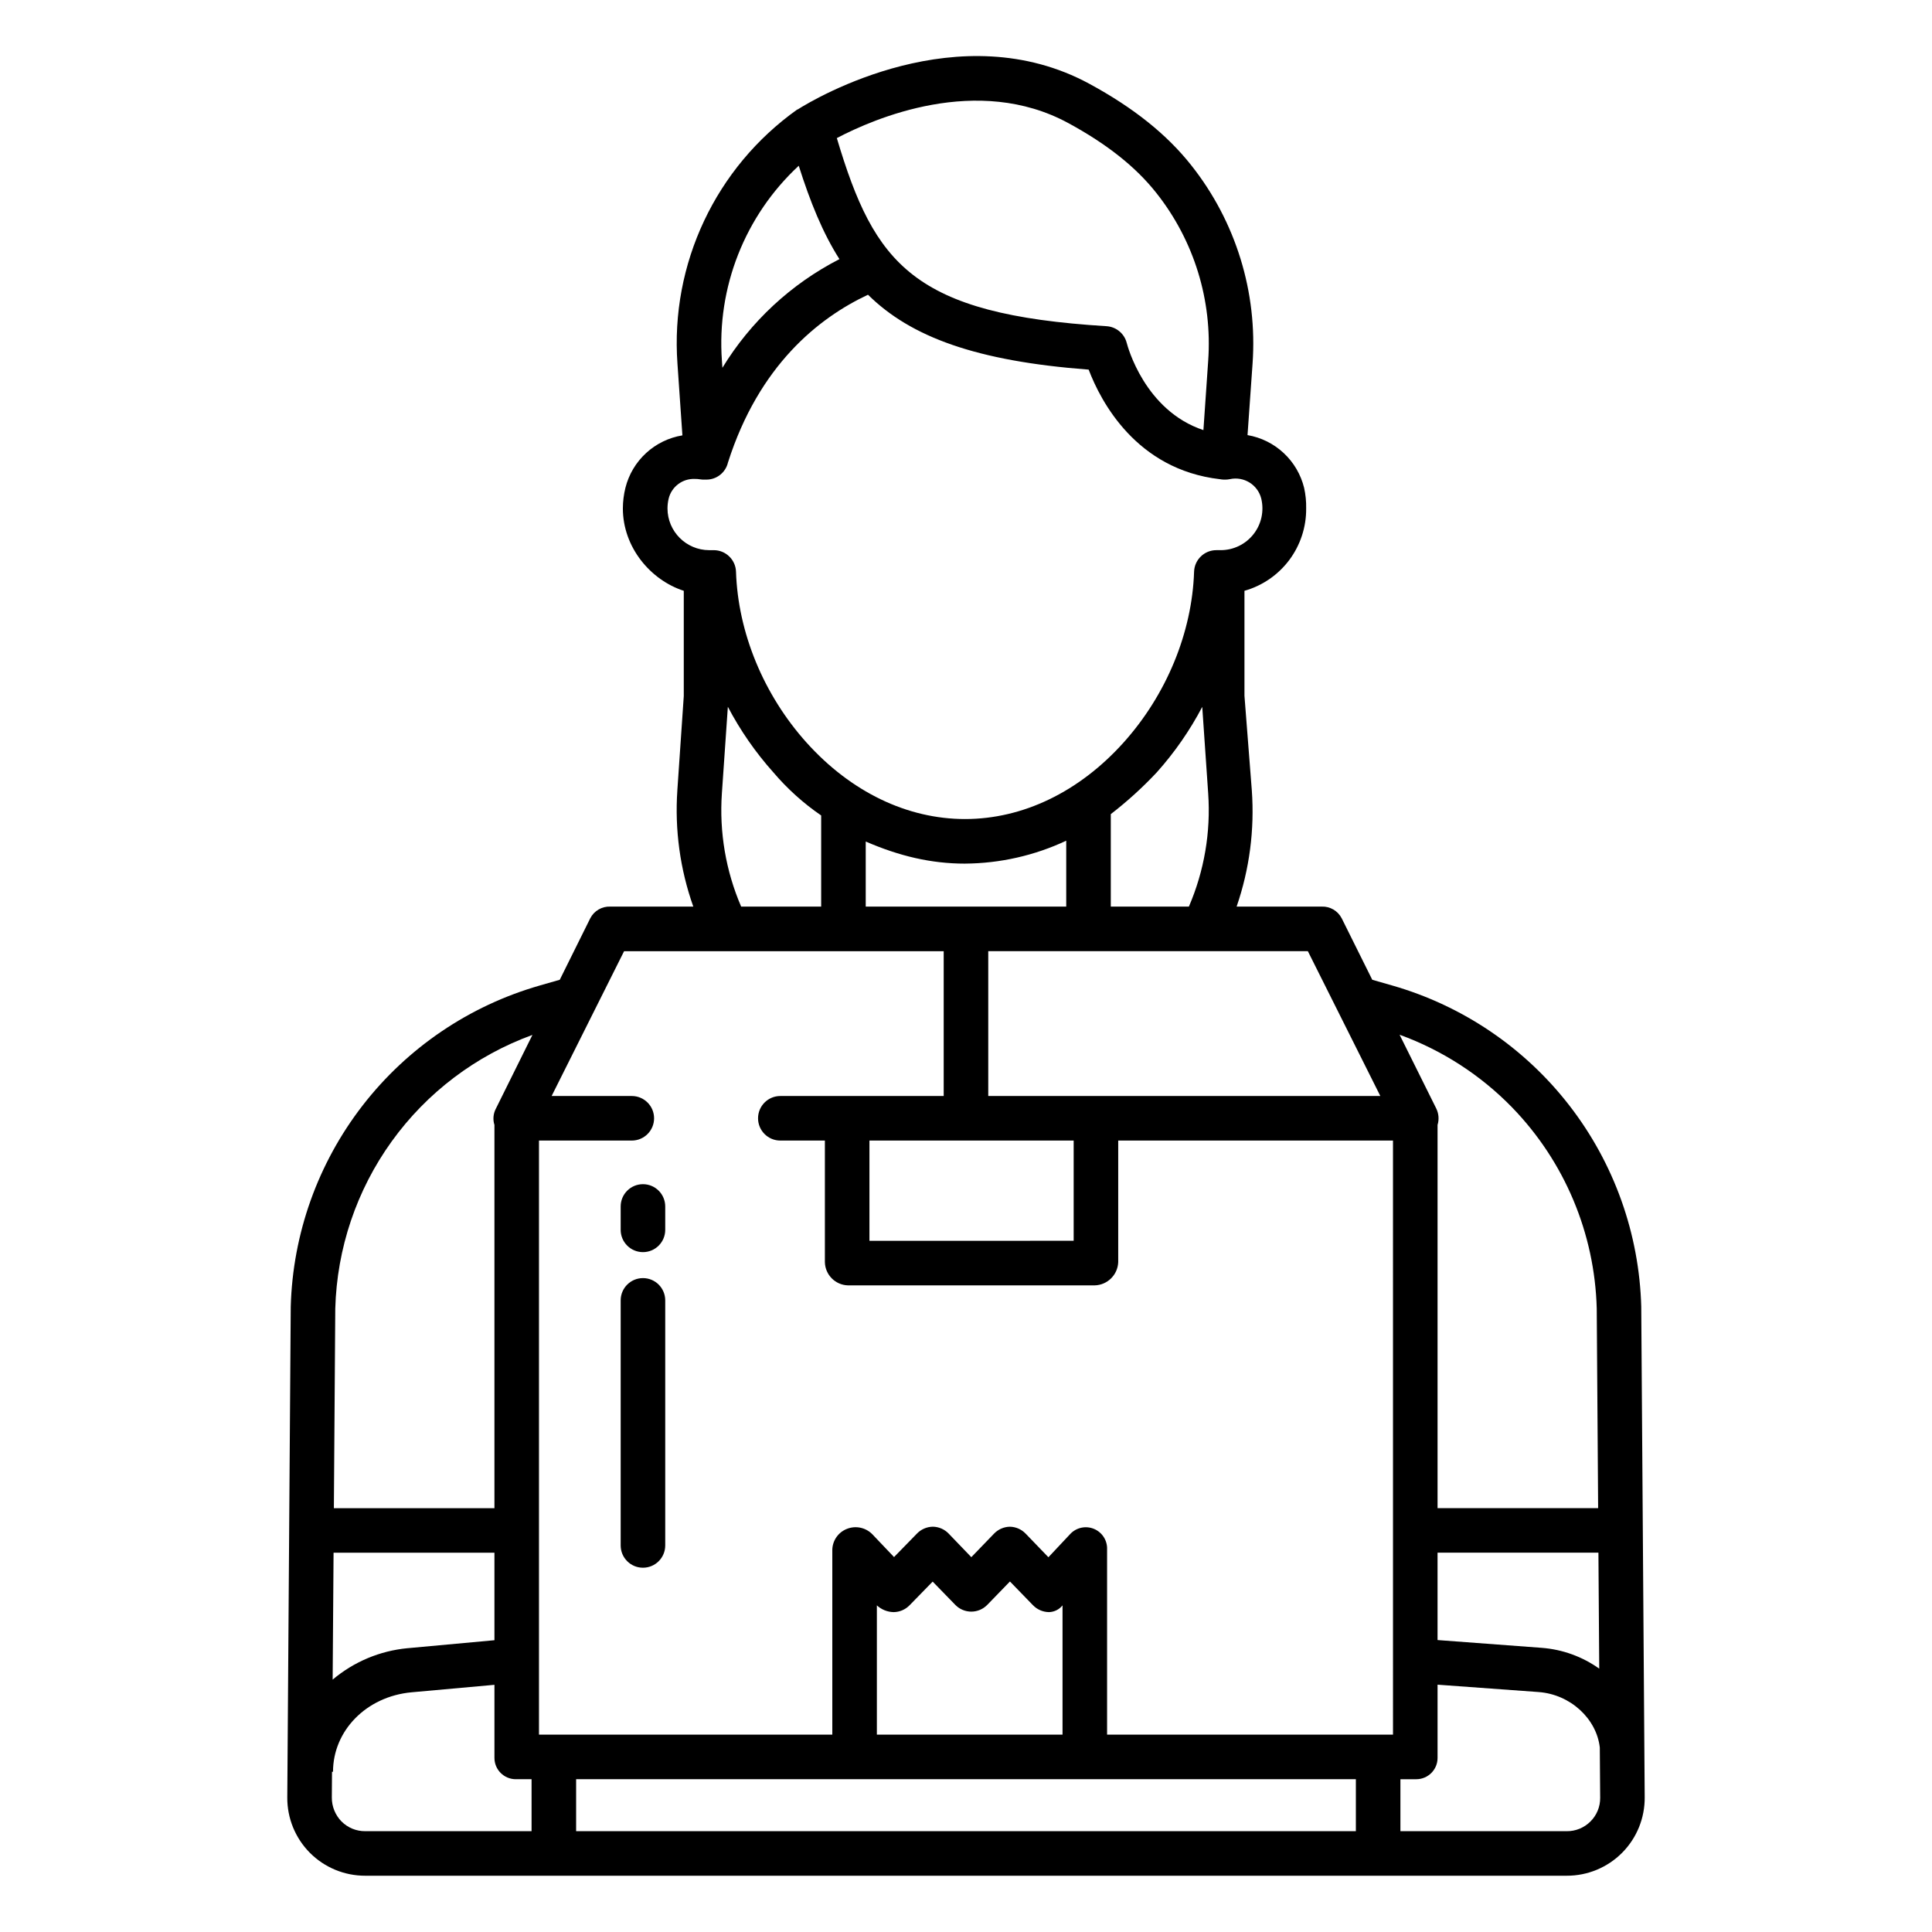
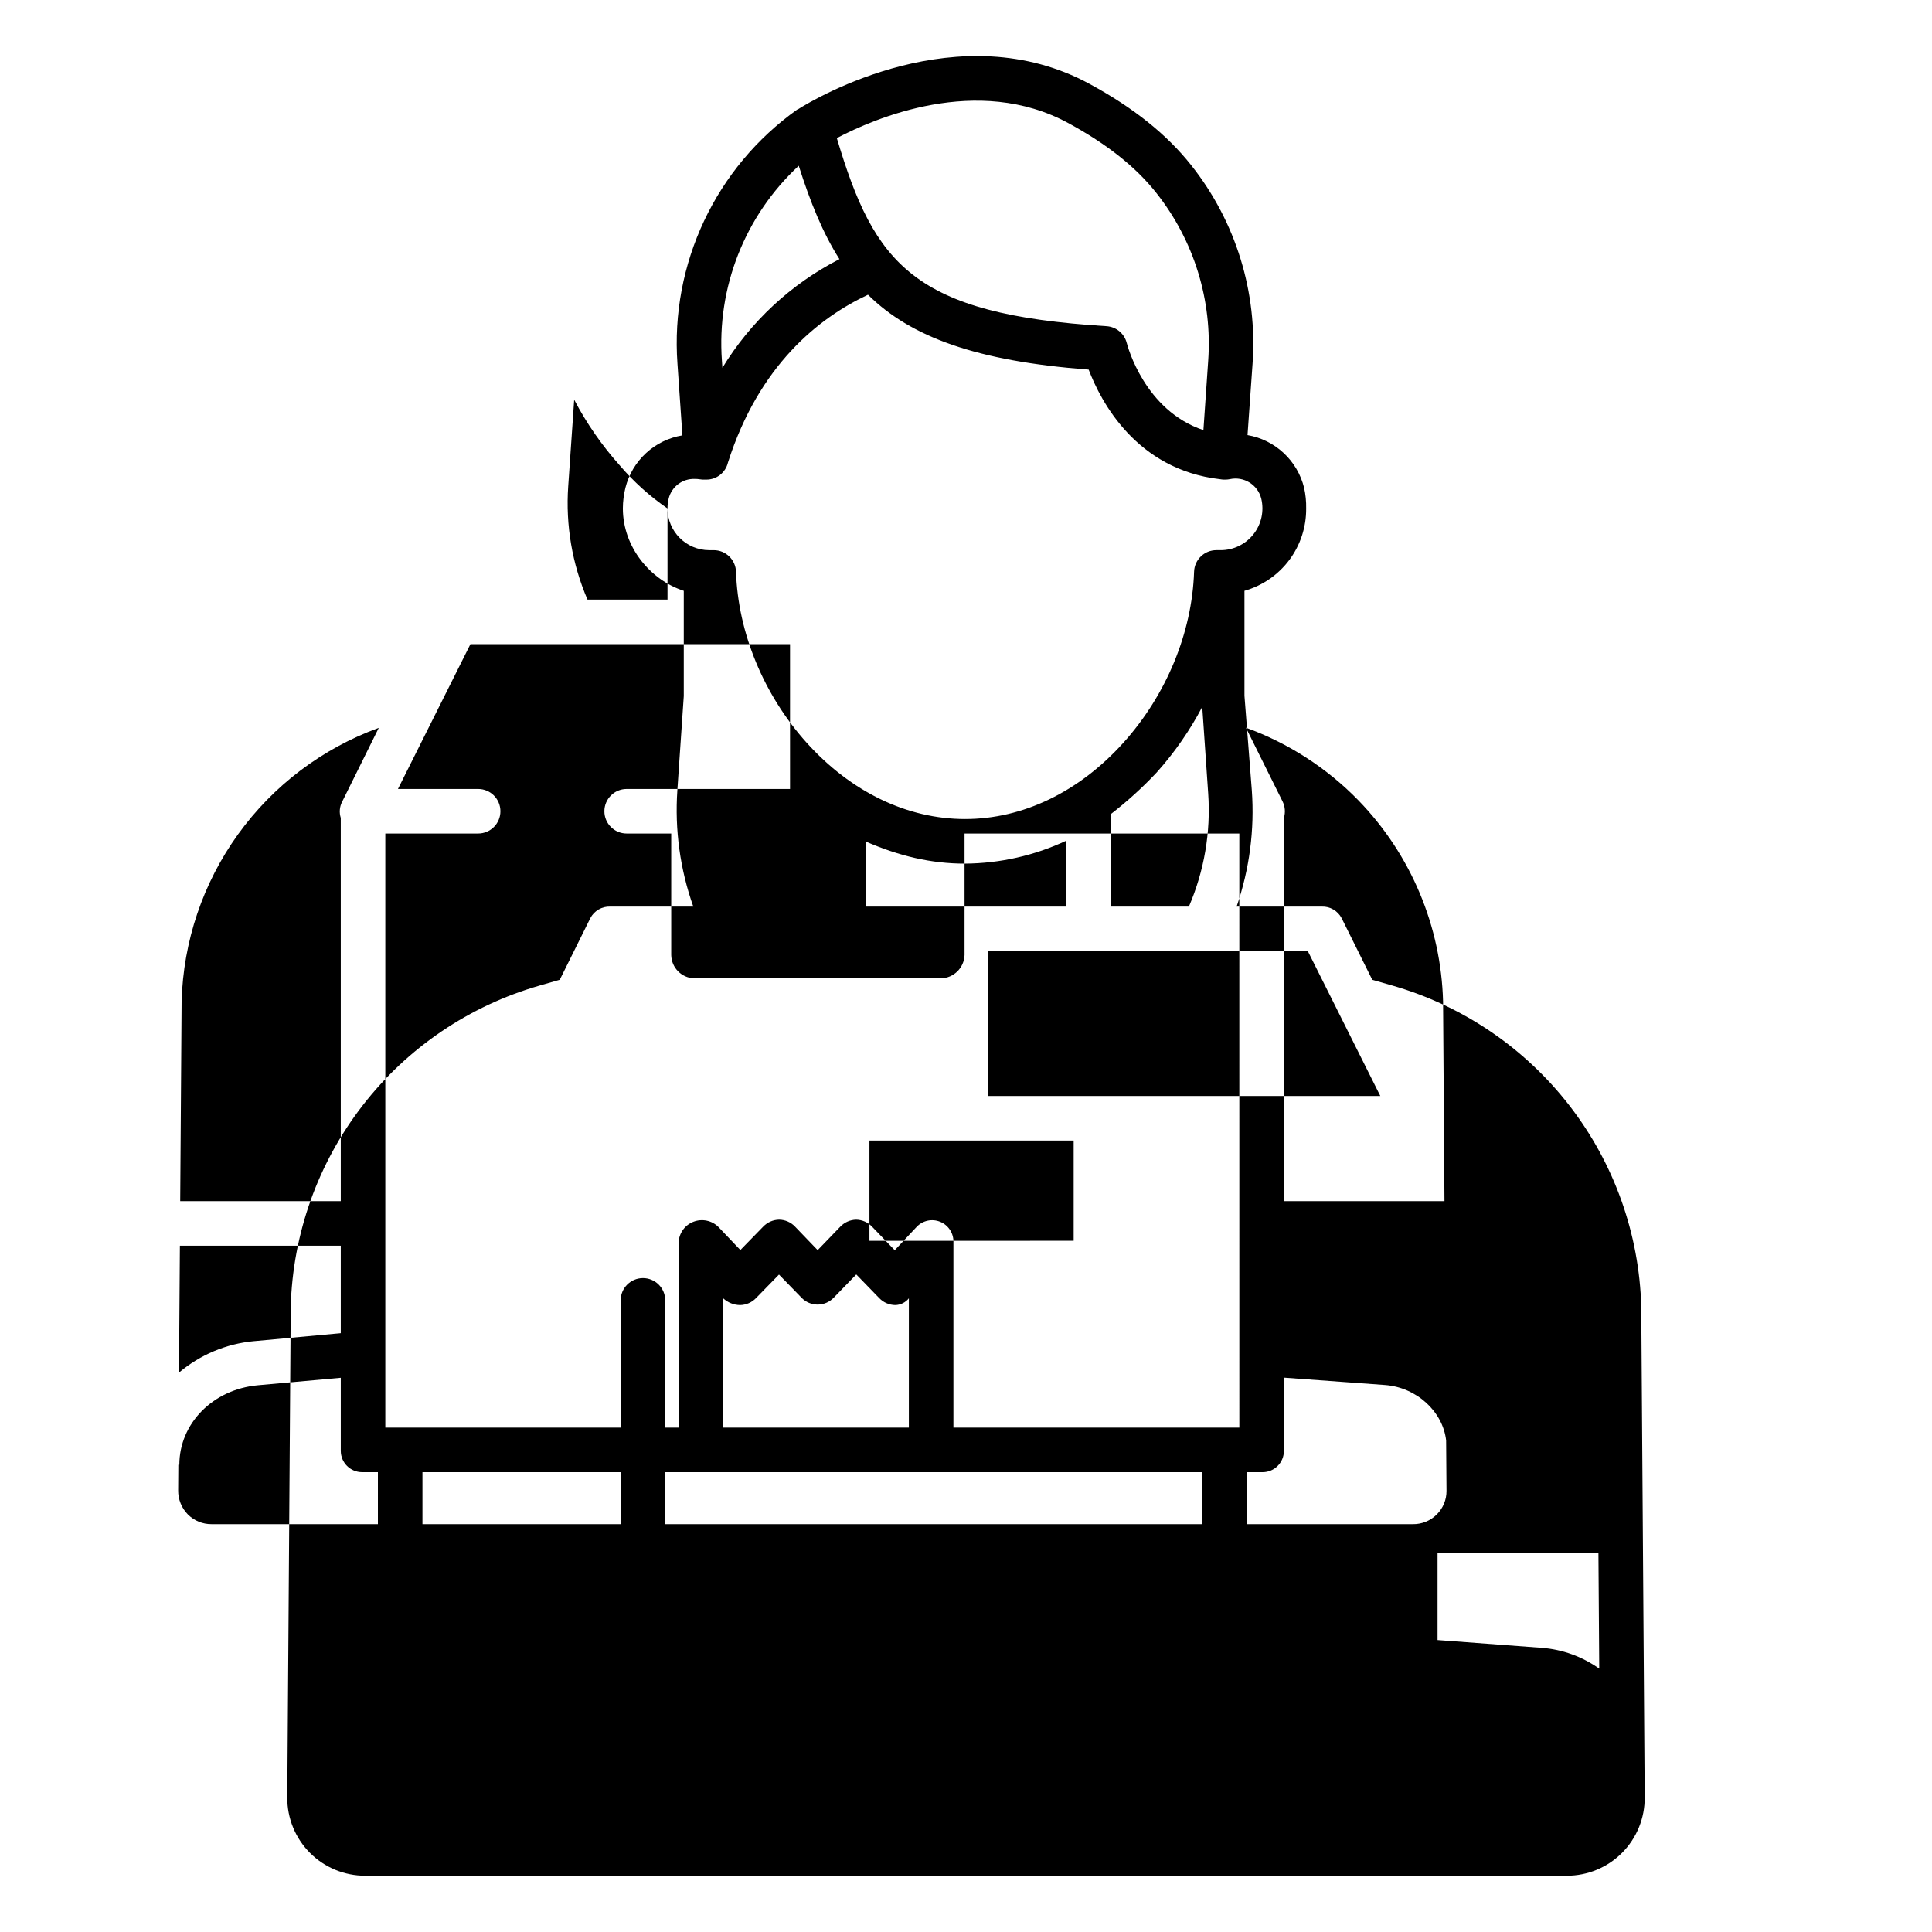
<svg xmlns="http://www.w3.org/2000/svg" fill="#000000" width="800px" height="800px" version="1.1" viewBox="144 144 512 512">
  <g>
-     <path d="m578.95 490.33c-0.52-19.359-7.191-38.047-19.047-53.359-11.859-15.312-28.289-26.445-46.902-31.789l-5.336-1.531-8.109-16.312-0.004-0.004c-1.02-1.961-3.078-3.16-5.289-3.078h-22.547c3.41-9.895 4.781-20.383 4.027-30.82l-1.949-25.043v-27.824c4.746-1.34 8.914-4.207 11.871-8.152 2.953-3.945 4.527-8.754 4.481-13.684 0.039-1.836-0.145-3.664-0.543-5.453-0.871-3.535-2.75-6.742-5.414-9.223-2.664-2.484-5.992-4.133-9.582-4.75l1.332-18.898c1.352-18.953-4.441-37.723-16.246-52.613-6.461-8.168-15.277-15.227-26.961-21.57-34.461-18.707-72.535 3.723-77.395 6.82l-0.031-0.043c-21.637 15.375-33.684 40.93-31.77 67.402l1.309 18.969v0.004c-3.602 0.59-6.945 2.223-9.629 4.691s-4.586 5.672-5.473 9.207c-0.441 1.785-0.668 3.617-0.676 5.453 0 10.273 7.285 18.973 16.141 21.844v27.902l-1.703 24.953 0.004 0.004c-0.719 10.457 0.719 20.949 4.223 30.824h-22.004c-2.211-0.086-4.269 1.113-5.289 3.074l-8.094 16.32-5.352 1.531 0.004 0.004c-18.617 5.34-35.047 16.477-46.906 31.789-11.855 15.312-18.527 34.004-19.043 53.363v0.117l-0.914 129.89c-0.039 5.5 2.125 10.785 6.004 14.684 3.883 3.894 9.16 6.074 14.66 6.059h318.4c5.508 0.016 10.793-2.172 14.68-6.082 3.883-3.906 6.035-9.207 5.984-14.715l-0.914-129.86v-0.102zm-11.137 95.879c-4.473-3.184-9.727-5.09-15.203-5.512l-27.645-2.066v-23.156h42.633zm-77.219-190.14 19.203 38.375h-103.9v-38.375zm-62.062 50.184v26.566l-54.121 0.004v-26.57zm-55.105-61.992v-17.246c8.855 3.832 17.27 5.856 26.324 5.856v-0.004c9.27-0.066 18.418-2.137 26.812-6.07v17.465zm64.945 0v-24.508c4.348-3.356 8.418-7.051 12.176-11.059 4.719-5.269 8.77-11.102 12.059-17.363l1.574 22.922c0.711 10.27-1.043 20.559-5.117 30.012zm-11.27-207.65c10.25 5.566 17.887 11.621 23.336 18.516 9.98 12.586 14.883 28.453 13.746 44.477l-1.266 18.379c-15.574-5.184-20.109-22.27-20.309-23.062l-0.004 0.004c-0.617-2.508-2.793-4.32-5.371-4.481-51.207-3.137-61.469-16.324-71.465-49.848 9.875-5.199 37.246-17.059 61.332-3.984zm-71.426 11.316c3.043 9.594 6.359 17.809 10.785 24.746-12.797 6.559-23.531 16.523-31.016 28.797l-0.129-1.871v0.004c-1.41-19.422 6.082-38.434 20.359-51.676zm-34.781 90.812c0-0.891 0.105-1.777 0.316-2.644 0.789-3.137 3.664-5.293 6.894-5.172 0.477-0.008 0.953 0.027 1.426 0.105 0.363 0.059 0.73 0.086 1.098 0.074h0.539-0.004c2.738 0.023 5.125-1.855 5.75-4.519 8.219-25.77 24.027-38.344 37.113-44.477 11.348 11.207 28.68 17.59 58.48 19.848 3.188 8.375 12.566 26.465 34.781 29.039l0.004-0.004c0.344 0.07 0.695 0.105 1.047 0.113h0.484c0.367-0.004 0.734-0.047 1.098-0.121 3.695-0.809 7.375 1.449 8.316 5.117 0.809 3.301 0.059 6.789-2.039 9.461-2.098 2.676-5.305 4.238-8.703 4.238h-1.148c-3.184 0-5.797 2.523-5.902 5.707-0.527 16.152-7.34 32.656-18.703 45.293-11.742 13.062-26.66 20.258-41.996 20.258s-30.254-7.195-42-20.258c-11.359-12.637-18.176-29.145-18.695-45.293v0.004c-0.105-3.184-2.719-5.711-5.902-5.707h-1.195c-6.106-0.012-11.051-4.957-11.059-11.062zm40.723 81.367v24.156h-21.203c-4.07-9.453-5.82-19.742-5.109-30.012l1.582-22.941h0.004c3.289 6.269 7.34 12.109 12.062 17.383 3.699 4.348 7.957 8.188 12.664 11.414zm-129.22 195.38h42.633v23.188l-23.027 2.117v-0.004c-7.309 0.688-14.234 3.594-19.848 8.328zm52.473 73.797h-44.078c-2.356 0.023-4.621-0.906-6.285-2.574-1.668-1.699-2.594-3.992-2.57-6.375l0.047-6.789h0.266c0-10.824 8.758-19.965 20.832-21.07l21.949-1.98v19.379c0.008 3.109 2.527 5.625 5.637 5.637h4.203zm-9.492-191.41h-0.004c-0.668 1.316-0.793 2.844-0.344 4.25v101.56h-42.551l0.371-52.898v-0.004c0.43-15.934 5.641-31.371 14.957-44.305 9.32-12.934 22.312-22.766 37.293-28.215zm227.94 191.41h-206.64v-13.773h206.64zm-126.94-25.582v-34.262c1.207 1.117 2.781 1.754 4.426 1.789h0.051c1.594-0.027 3.109-0.688 4.215-1.84l6.094-6.246 6.004 6.172c1.113 1.145 2.641 1.785 4.238 1.785 1.598-0.004 3.125-0.652 4.234-1.797l6.004-6.191 6.094 6.281v-0.004c1.105 1.156 2.629 1.816 4.227 1.84h0.047c1.395-0.043 2.699-0.699 3.566-1.789v34.262zm136.78 0h-75.77v-49.047c0.113-2.383-1.281-4.574-3.484-5.488-2.203-0.91-4.738-0.34-6.34 1.422l-5.727 6.098-6.016-6.242h-0.004c-1.09-1.152-2.598-1.816-4.184-1.848h-0.016c-1.602 0.031-3.121 0.707-4.223 1.871l-5.984 6.199-5.984-6.223h0.004c-1.102-1.16-2.625-1.828-4.223-1.852h-0.016c-1.594 0.031-3.113 0.695-4.215 1.848l-6.047 6.199-5.785-6.078c-1.746-1.754-4.359-2.305-6.664-1.406-2.293 0.879-3.832 3.047-3.91 5.5v49.047h-77.734v-157.44h24.602-0.004c3.262 0 5.906-2.644 5.906-5.902 0-3.262-2.644-5.906-5.906-5.906h-21.246l19.203-38.375h84.699v38.375h-43.297c-3.258 0-5.902 2.644-5.902 5.906 0 3.258 2.644 5.902 5.902 5.902h11.809v32.223c0.078 3.352 2.758 6.055 6.109 6.152h65.406-0.004c3.371-0.09 6.094-2.781 6.227-6.152v-32.223h72.816zm31.586-166.2c13.883 14.32 21.879 33.336 22.406 53.277l0.371 52.898h-42.555v-101.56c0.445-1.441 0.32-3-0.348-4.356l-9.715-19.547c11.273 4.094 21.477 10.688 29.84 19.285zm20.742 189.21c-1.664 1.668-3.93 2.598-6.285 2.574h-44.078v-13.773h4.203c3.113 0 5.641-2.523 5.641-5.637v-19.418l26.785 1.953c8.406 0.617 15.344 7.047 16.211 14.691l0.098 13.348v-0.004c0.023 2.352-0.906 4.609-2.574 6.266z" />
-     <path d="m314.39 457.82c-3.262 0-5.906 2.644-5.906 5.906v6.199c0 3.258 2.644 5.902 5.906 5.902s5.902-2.644 5.902-5.902v-6.199c0-3.262-2.641-5.906-5.902-5.906z" />
+     <path d="m578.95 490.33c-0.52-19.359-7.191-38.047-19.047-53.359-11.859-15.312-28.289-26.445-46.902-31.789l-5.336-1.531-8.109-16.312-0.004-0.004c-1.02-1.961-3.078-3.16-5.289-3.078h-22.547c3.41-9.895 4.781-20.383 4.027-30.82l-1.949-25.043v-27.824c4.746-1.34 8.914-4.207 11.871-8.152 2.953-3.945 4.527-8.754 4.481-13.684 0.039-1.836-0.145-3.664-0.543-5.453-0.871-3.535-2.75-6.742-5.414-9.223-2.664-2.484-5.992-4.133-9.582-4.75l1.332-18.898c1.352-18.953-4.441-37.723-16.246-52.613-6.461-8.168-15.277-15.227-26.961-21.57-34.461-18.707-72.535 3.723-77.395 6.82l-0.031-0.043c-21.637 15.375-33.684 40.93-31.77 67.402l1.309 18.969v0.004c-3.602 0.59-6.945 2.223-9.629 4.691s-4.586 5.672-5.473 9.207c-0.441 1.785-0.668 3.617-0.676 5.453 0 10.273 7.285 18.973 16.141 21.844v27.902l-1.703 24.953 0.004 0.004c-0.719 10.457 0.719 20.949 4.223 30.824h-22.004c-2.211-0.086-4.269 1.113-5.289 3.074l-8.094 16.32-5.352 1.531 0.004 0.004c-18.617 5.34-35.047 16.477-46.906 31.789-11.855 15.312-18.527 34.004-19.043 53.363v0.117l-0.914 129.89c-0.039 5.5 2.125 10.785 6.004 14.684 3.883 3.894 9.16 6.074 14.66 6.059h318.4c5.508 0.016 10.793-2.172 14.68-6.082 3.883-3.906 6.035-9.207 5.984-14.715l-0.914-129.86v-0.102zm-11.137 95.879c-4.473-3.184-9.727-5.09-15.203-5.512l-27.645-2.066v-23.156h42.633zm-77.219-190.14 19.203 38.375h-103.9v-38.375zm-62.062 50.184v26.566l-54.121 0.004v-26.57zm-55.105-61.992v-17.246c8.855 3.832 17.27 5.856 26.324 5.856v-0.004c9.27-0.066 18.418-2.137 26.812-6.07v17.465zm64.945 0v-24.508c4.348-3.356 8.418-7.051 12.176-11.059 4.719-5.269 8.77-11.102 12.059-17.363l1.574 22.922c0.711 10.27-1.043 20.559-5.117 30.012zm-11.27-207.65c10.25 5.566 17.887 11.621 23.336 18.516 9.98 12.586 14.883 28.453 13.746 44.477l-1.266 18.379c-15.574-5.184-20.109-22.27-20.309-23.062l-0.004 0.004c-0.617-2.508-2.793-4.32-5.371-4.481-51.207-3.137-61.469-16.324-71.465-49.848 9.875-5.199 37.246-17.059 61.332-3.984zm-71.426 11.316c3.043 9.594 6.359 17.809 10.785 24.746-12.797 6.559-23.531 16.523-31.016 28.797l-0.129-1.871v0.004c-1.41-19.422 6.082-38.434 20.359-51.676zm-34.781 90.812c0-0.891 0.105-1.777 0.316-2.644 0.789-3.137 3.664-5.293 6.894-5.172 0.477-0.008 0.953 0.027 1.426 0.105 0.363 0.059 0.73 0.086 1.098 0.074h0.539-0.004c2.738 0.023 5.125-1.855 5.75-4.519 8.219-25.77 24.027-38.344 37.113-44.477 11.348 11.207 28.68 17.59 58.48 19.848 3.188 8.375 12.566 26.465 34.781 29.039l0.004-0.004c0.344 0.07 0.695 0.105 1.047 0.113h0.484c0.367-0.004 0.734-0.047 1.098-0.121 3.695-0.809 7.375 1.449 8.316 5.117 0.809 3.301 0.059 6.789-2.039 9.461-2.098 2.676-5.305 4.238-8.703 4.238h-1.148c-3.184 0-5.797 2.523-5.902 5.707-0.527 16.152-7.34 32.656-18.703 45.293-11.742 13.062-26.66 20.258-41.996 20.258s-30.254-7.195-42-20.258c-11.359-12.637-18.176-29.145-18.695-45.293v0.004c-0.105-3.184-2.719-5.711-5.902-5.707h-1.195c-6.106-0.012-11.051-4.957-11.059-11.062zv24.156h-21.203c-4.07-9.453-5.82-19.742-5.109-30.012l1.582-22.941h0.004c3.289 6.269 7.34 12.109 12.062 17.383 3.699 4.348 7.957 8.188 12.664 11.414zm-129.22 195.38h42.633v23.188l-23.027 2.117v-0.004c-7.309 0.688-14.234 3.594-19.848 8.328zm52.473 73.797h-44.078c-2.356 0.023-4.621-0.906-6.285-2.574-1.668-1.699-2.594-3.992-2.57-6.375l0.047-6.789h0.266c0-10.824 8.758-19.965 20.832-21.07l21.949-1.98v19.379c0.008 3.109 2.527 5.625 5.637 5.637h4.203zm-9.492-191.41h-0.004c-0.668 1.316-0.793 2.844-0.344 4.25v101.56h-42.551l0.371-52.898v-0.004c0.43-15.934 5.641-31.371 14.957-44.305 9.32-12.934 22.312-22.766 37.293-28.215zm227.94 191.41h-206.64v-13.773h206.64zm-126.94-25.582v-34.262c1.207 1.117 2.781 1.754 4.426 1.789h0.051c1.594-0.027 3.109-0.688 4.215-1.84l6.094-6.246 6.004 6.172c1.113 1.145 2.641 1.785 4.238 1.785 1.598-0.004 3.125-0.652 4.234-1.797l6.004-6.191 6.094 6.281v-0.004c1.105 1.156 2.629 1.816 4.227 1.84h0.047c1.395-0.043 2.699-0.699 3.566-1.789v34.262zm136.78 0h-75.77v-49.047c0.113-2.383-1.281-4.574-3.484-5.488-2.203-0.91-4.738-0.34-6.34 1.422l-5.727 6.098-6.016-6.242h-0.004c-1.09-1.152-2.598-1.816-4.184-1.848h-0.016c-1.602 0.031-3.121 0.707-4.223 1.871l-5.984 6.199-5.984-6.223h0.004c-1.102-1.16-2.625-1.828-4.223-1.852h-0.016c-1.594 0.031-3.113 0.695-4.215 1.848l-6.047 6.199-5.785-6.078c-1.746-1.754-4.359-2.305-6.664-1.406-2.293 0.879-3.832 3.047-3.91 5.5v49.047h-77.734v-157.44h24.602-0.004c3.262 0 5.906-2.644 5.906-5.902 0-3.262-2.644-5.906-5.906-5.906h-21.246l19.203-38.375h84.699v38.375h-43.297c-3.258 0-5.902 2.644-5.902 5.906 0 3.258 2.644 5.902 5.902 5.902h11.809v32.223c0.078 3.352 2.758 6.055 6.109 6.152h65.406-0.004c3.371-0.09 6.094-2.781 6.227-6.152v-32.223h72.816zm31.586-166.2c13.883 14.32 21.879 33.336 22.406 53.277l0.371 52.898h-42.555v-101.56c0.445-1.441 0.32-3-0.348-4.356l-9.715-19.547c11.273 4.094 21.477 10.688 29.84 19.285zm20.742 189.21c-1.664 1.668-3.93 2.598-6.285 2.574h-44.078v-13.773h4.203c3.113 0 5.641-2.523 5.641-5.637v-19.418l26.785 1.953c8.406 0.617 15.344 7.047 16.211 14.691l0.098 13.348v-0.004c0.023 2.352-0.906 4.609-2.574 6.266z" />
    <path d="m314.39 482.71c-3.262 0-5.906 2.644-5.906 5.906v64.945-0.004c0 3.262 2.644 5.906 5.906 5.906s5.902-2.644 5.902-5.906v-64.945 0.004c0-3.262-2.641-5.906-5.902-5.906z" />
  </g>
</svg>